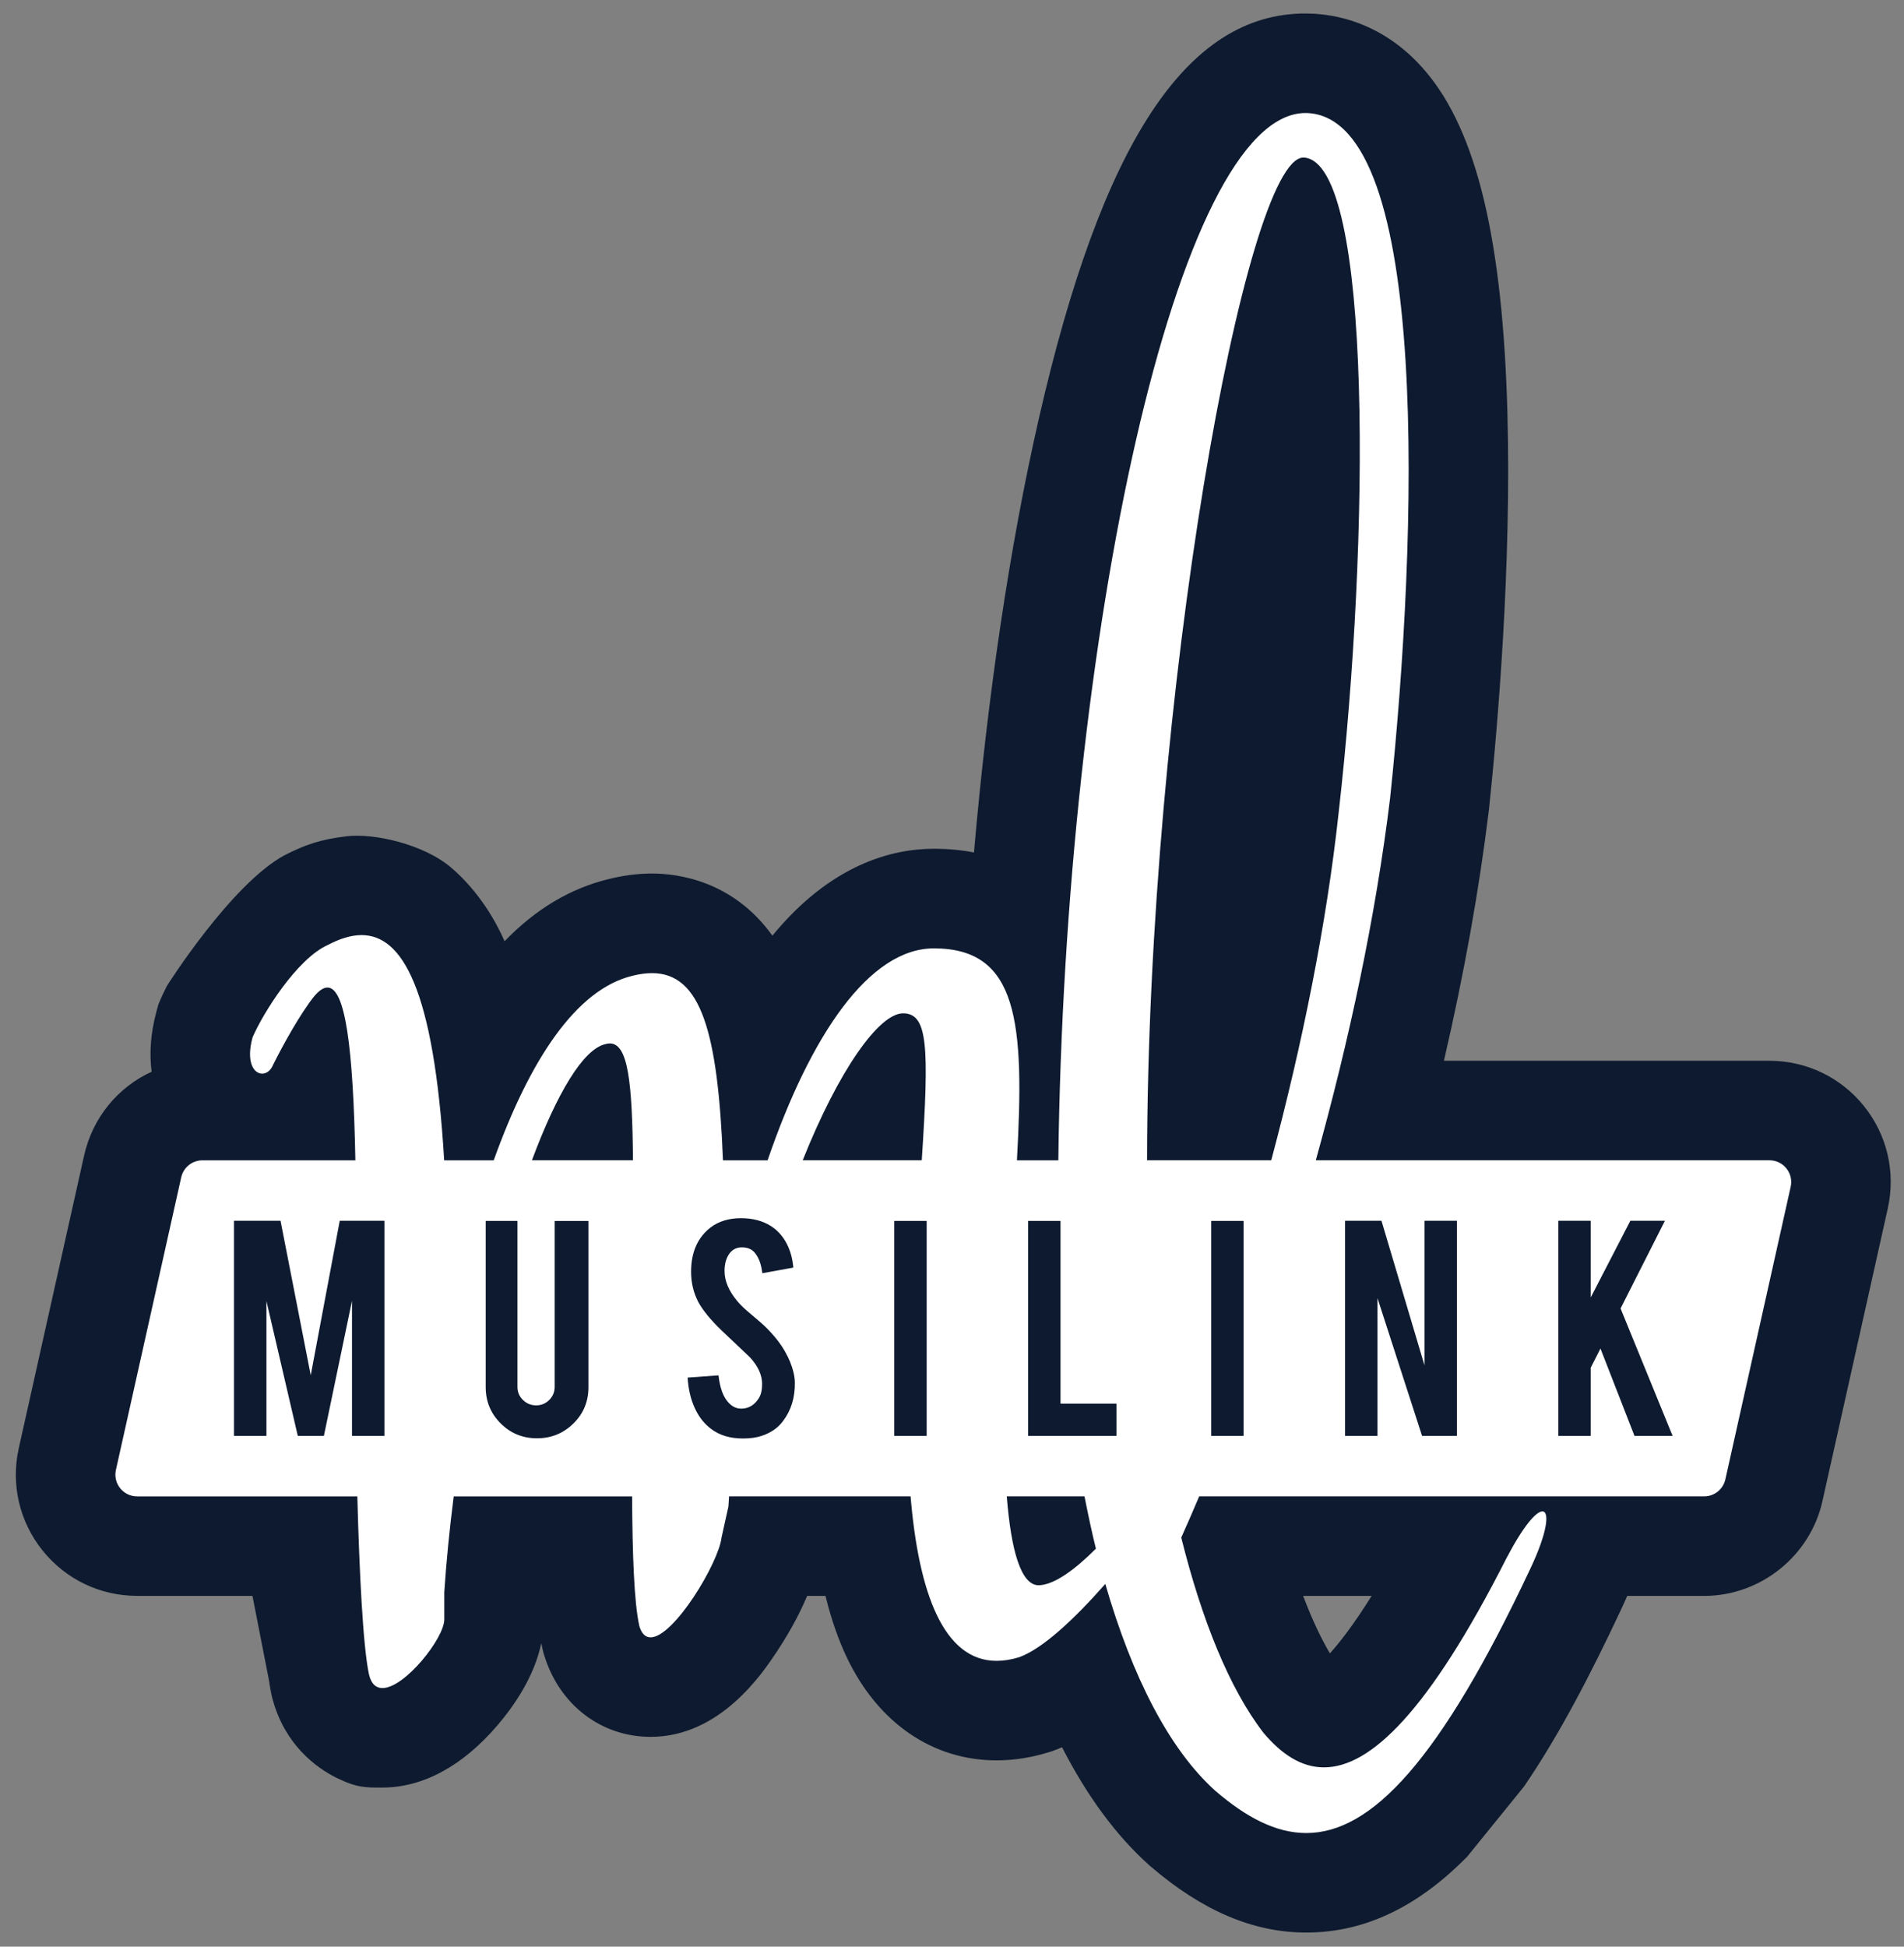
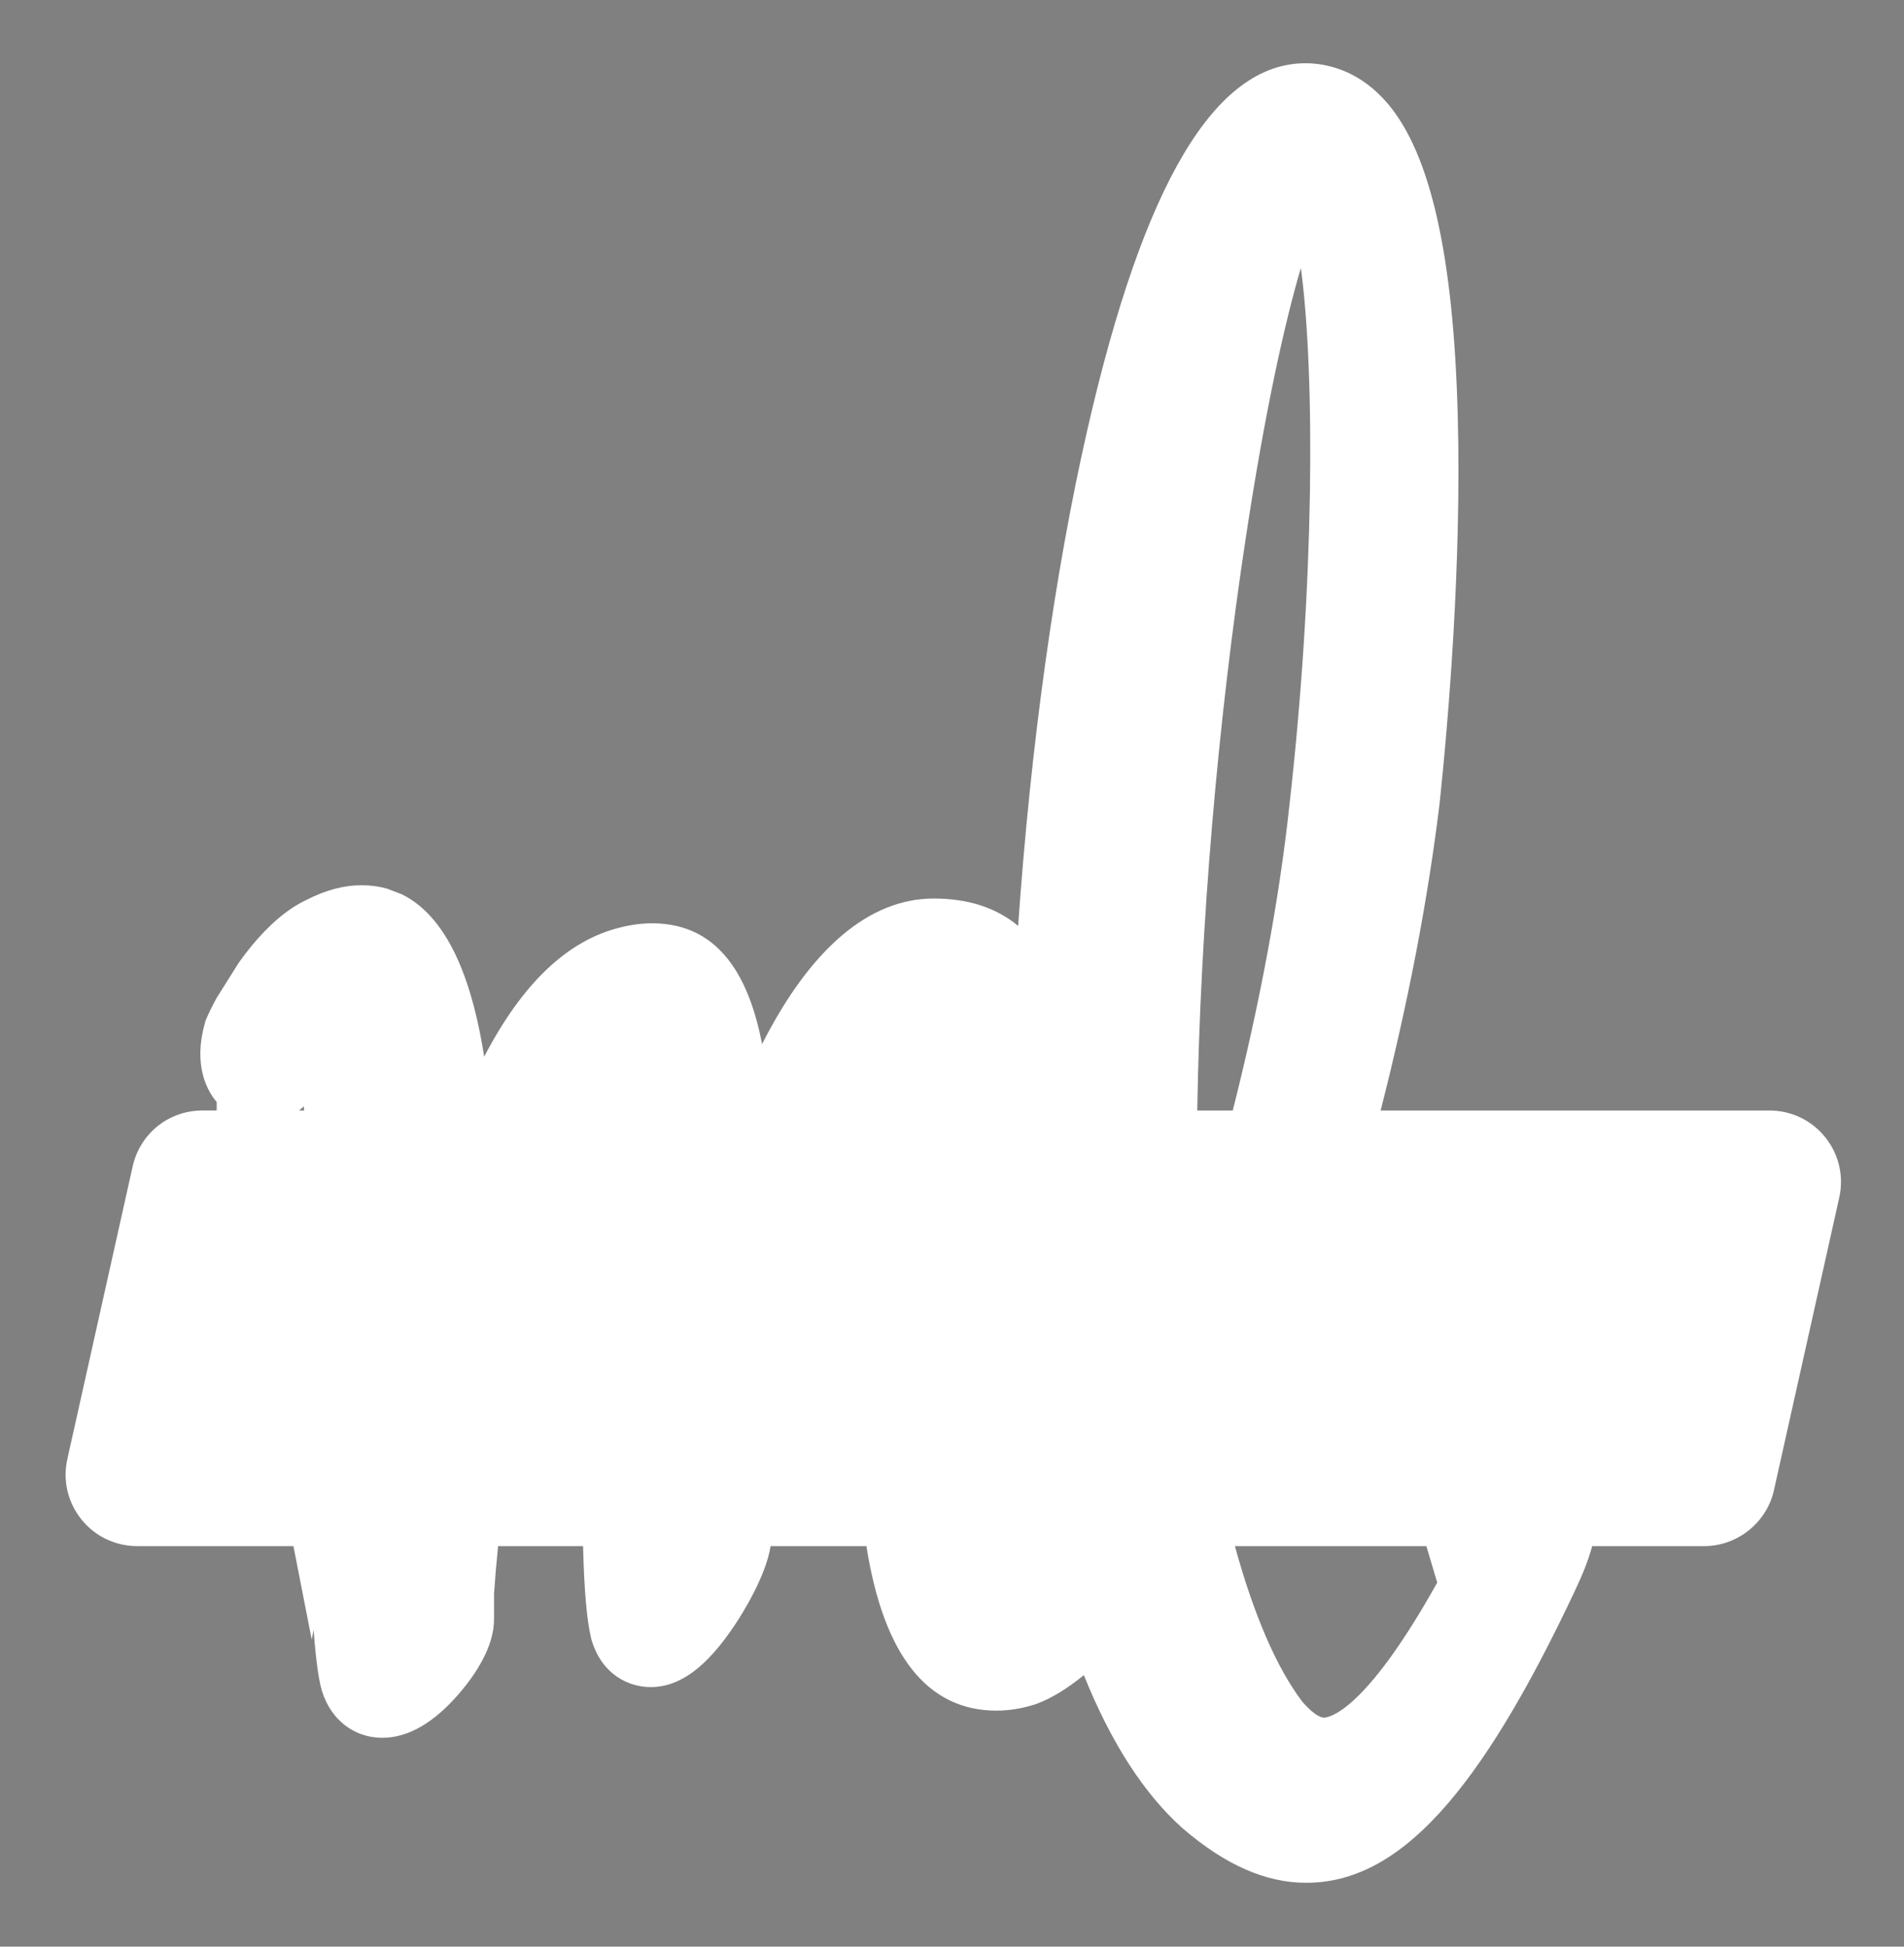
<svg xmlns="http://www.w3.org/2000/svg" version="1.1" id="Calque_1" x="0px" y="0px" width="191.333px" height="195.583px" viewBox="-9.667 -9.667 191.333 195.583" enable-background="new -9.667 -9.667 191.333 195.583" xml:space="preserve">
  <rect x="-9.667" y="-9.667" width="191.333" height="195.583" fill="#808080" stroke="none" />
  <g>
    <path fill="#FFFFFF" d="M121.597,179.5c-4.062,0-8.11-1.776-12.374-5.431l-0.084-0.073c-3.87-3.471-7.182-8.621-9.889-15.361   c-1.719,1.398-3.28,2.345-4.746,2.884l-0.121,0.045l-0.125,0.039c-1.282,0.397-2.553,0.601-3.773,0.601   c-6.963,0-11.354-5.555-13.086-16.527H67.77l-0.001,0.005c-0.477,3.034-2.825,6.757-3.555,7.856   c-2.854,4.299-5.555,6.301-8.501,6.301c-2.164,0-4.851-1.217-5.903-4.637l-0.053-0.17l-0.041-0.176   c-0.424-1.84-0.676-4.693-0.792-9.182h-8.539c-0.164,1.621-0.3,3.221-0.407,4.785v2.58c0,2.769-1.886,5.553-3.468,7.401   c-2.55,2.979-5.156,4.491-7.746,4.491c-3.046,0-5.49-2.066-6.228-5.264c-0.135-0.627-0.409-1.906-0.692-5.584l-0.186,0.992   l-1.839-9.402H4.115c-2.193,0-4.238-0.981-5.609-2.693c-1.371-1.711-1.883-3.92-1.404-6.061l6.562-29.395   c0.744-3.312,3.627-5.619,7.014-5.619h1.429v-0.851c-0.071-0.084-0.141-0.171-0.208-0.261c-0.845-1.104-2.1-3.559-1.009-7.557   l0.091-0.334l0.136-0.32c0.208-0.484,0.544-1.178,0.99-1.992l2.221-3.535c1.776-2.49,4.122-5.05,6.757-6.284   c1.95-1.006,3.777-1.495,5.582-1.495c0.913,0,1.761,0.118,2.549,0.337l1.492,0.57c5.03,2.477,7.233,9.618,8.279,16.317   c3.884-7.444,8.422-11.722,13.749-13.001c1.049-0.262,2.112-0.401,3.114-0.401c6.951,0,9.812,5.697,11.066,12.132   c4.881-9.608,10.756-14.62,17.264-14.62c3.434,0,6.273,0.924,8.466,2.749c1.255-18.035,3.66-35.443,6.965-49.89   c5.662-24.75,12.83-36.782,21.914-36.782c0.166,0,0.336,0.004,0.502,0.013c2.077,0.115,5.088,0.907,7.749,4.032   c4.312,5.064,6.615,15.3,7.043,31.292c0.403,15.07-0.966,30.904-1.816,39c-1.189,9.772-3.18,20.119-5.931,30.883h39.075   c2.191,0,4.234,0.98,5.605,2.689s1.885,3.917,1.408,6.057l-6.563,29.4c-0.718,3.252-3.668,5.621-7.013,5.621h-11.254   c-0.342,1.281-0.899,2.727-1.682,4.375C138.952,170.689,130.859,179.5,121.597,179.5z M121.19,161.288   c0.869,1.016,1.684,1.617,2.188,1.617c0.426,0,4.047-0.42,11.381-13.568l-1.09-3.66H114.43   C116.313,152.556,118.633,157.922,121.19,161.288z M114.213,101.909c2.728-10.789,4.682-21.288,5.681-30.566   c2.53-22.223,2.603-43.337,1.164-54.097c-1.542,5.25-3.509,13.798-5.517,26.99c-2.853,18.722-4.603,39.442-4.896,57.673H114.213z    M20.889,101.907c-0.006-0.144-0.013-0.283-0.02-0.424c-0.155,0.15-0.318,0.292-0.486,0.424H20.889z" />
-     <path fill="#0D1A2F" d="M121.523,1.688c0.081,0,0.164,0.002,0.245,0.006c12.387,0.687,11.01,42.661,8.259,68.808   c-1.448,11.891-4.11,24.37-7.469,36.407h45.587c1.4,0,2.438,1.295,2.134,2.66l-6.563,29.396c-0.221,1-1.108,1.711-2.133,1.711   H110.84c-0.596,1.408-1.197,2.795-1.803,4.141c2.064,8.256,4.815,15.135,8.258,19.609c1.809,2.148,3.804,3.479,6.082,3.479   c4.653,0,10.492-5.552,18.345-21.025c1.705-3.256,2.989-4.695,3.604-4.694c0.75,0,0.502,2.138-1.197,5.728   c-9.127,19.424-16.022,26.588-22.532,26.588c-3.062,0-6.038-1.586-9.12-4.227c-4.648-4.168-8.387-11.504-11.071-20.801   c-3.184,3.613-6.301,6.496-8.629,7.354c-0.815,0.254-1.579,0.375-2.292,0.375c-5.315,0-7.833-6.785-8.647-16.527H63.597   c-0.02,0.34-0.046,0.677-0.064,1.016l-0.688,3.098c-0.285,2.559-4.798,10.051-7.133,10.051c-0.49,0-0.885-0.33-1.124-1.106   c-0.545-2.36-0.704-7.405-0.735-13.056H35.927c-0.412,3.209-0.734,6.434-0.948,9.615c0,1.377,0,2.062,0,2.75   c0,1.879-3.974,6.893-6.214,6.893c-0.634,0-1.128-0.4-1.356-1.387c-0.599-2.797-0.965-10.237-1.168-17.871H4.115   c-1.4,0-2.439-1.297-2.134-2.662l6.562-29.396c0.224-0.998,1.111-1.709,2.134-1.709h15.367   c-0.219-11.349-1.005-17.359-2.803-17.359c-0.395,0-0.839,0.291-1.336,0.88c-1.377,1.719-3.096,4.815-4.128,6.881   c-0.234,0.586-0.668,0.892-1.098,0.892c-0.832,0-1.647-1.147-0.967-3.644c1.032-2.41,4.473-7.913,7.57-9.29   c1.169-0.615,2.306-0.988,3.383-0.988c4.046,0,7.265,5.253,8.303,22.63h4.977c3.59-10.002,8.238-17.174,13.957-18.546   c0.699-0.175,1.347-0.263,1.946-0.263c4.97,0,6.63,6.05,7.136,18.81h4.484c4.346-12.676,10.255-21.297,16.71-21.297   c8.471,0,9.123,7.402,8.346,21.297h4.16C97.305,54.34,108.581,1.684,121.523,1.688 M105.601,106.909h12.479   c3.104-11.609,5.564-23.713,6.785-35.031c3.096-27.178,3.438-65.023-3.441-65.711c-0.036-0.004-0.072-0.006-0.109-0.006   C115.469,6.162,105.659,60.498,105.601,106.909 M70.997,106.909H82.96c0.757-11.525,0.606-14.763-1.879-14.763   C78.668,92.146,74.615,97.846,70.997,106.909 M43.786,106.909h10.156c-0.071-7.908-0.506-11.74-2.326-11.74   c-0.146,0-0.302,0.024-0.467,0.074C48.917,95.769,46.285,100.209,43.786,106.909 M64.795,131.859c-0.471,0-0.89-0.202-1.258-0.606   c-0.529-0.563-0.862-1.479-1-2.735l-3.102,0.224c0.068,1.149,0.306,2.17,0.715,3.061c0.408,0.891,0.962,1.594,1.663,2.111   c0.839,0.631,1.897,0.946,3.172,0.946c0.69,0,1.294-0.079,1.81-0.239c0.966-0.3,1.712-0.811,2.242-1.535   c0.804-1.068,1.195-2.355,1.172-3.863c-0.011-0.607-0.171-1.297-0.482-2.067c-0.126-0.31-0.293-0.649-0.5-1.017   c-0.436-0.781-1.057-1.575-1.861-2.379c-0.242-0.254-0.742-0.695-1.5-1.328c-0.644-0.528-1.127-0.987-1.449-1.379   c-0.851-1.023-1.275-2.027-1.275-3.016c0-0.634,0.127-1.16,0.379-1.586c0.311-0.529,0.765-0.793,1.362-0.793   c0.563,0,0.994,0.178,1.292,0.533c0.414,0.495,0.667,1.184,0.759,2.066l3.12-0.566c-0.081-0.943-0.32-1.775-0.716-2.501   c-0.397-0.724-0.917-1.285-1.56-1.688c-0.828-0.519-1.821-0.775-2.982-0.775c-1.207,0-2.218,0.307-3.034,0.913   c-1.321,1.015-1.982,2.503-1.982,4.471c0,1.095,0.242,2.104,0.724,3.036c0.449,0.828,1.212,1.766,2.293,2.812   c1.286,1.219,2.252,2.133,2.896,2.744c0.816,0.885,1.223,1.775,1.223,2.674c0,0.621-0.109,1.099-0.327,1.433   c-0.425,0.678-0.995,1.03-1.707,1.051C64.853,131.859,64.824,131.859,64.795,131.859 M133.479,127.51l-4.323-14.527h-3.657V134.6   h3.258v-13.842l4.48,13.842h3.499h0.001v-21.617h-3.258V127.51 M21.559,128.51l-3.036-15.527h-4.675V134.6h3.258v-13.549   L20.26,134.6h2.62l2.826-13.582V134.6h3.258h0.001v-21.617h-4.491L21.559,128.51 M157.642,112.984h-3.474l-3.982,7.706v-7.706   h-3.256v21.617h3.256v-6.853l0.977-1.926l3.42,8.776v0.001h3.83l-5.229-12.801L157.642,112.984 M112.045,134.6h3.258v-21.598   h-3.258V134.6 M93.648,134.6h8.876v-3.242h-5.62v-18.355h-3.256V134.6 M80.196,134.6h3.257v-21.598h-3.257V134.6 M44.21,131.532   c-0.518,0-0.961-0.183-1.328-0.544c-0.368-0.36-0.552-0.802-0.552-1.317v-16.668h-3.189v16.701c0,1.426,0.5,2.639,1.5,3.637   c1,1.002,2.217,1.5,3.654,1.5c1.425,0,2.643-0.491,3.654-1.481c1.012-0.987,1.517-2.205,1.517-3.653h0.001v-16.701h-3.396v16.668   c0,0.515-0.181,0.957-0.543,1.316C45.166,131.349,44.727,131.532,44.21,131.532 M94.713,149.608c0.043,0,0.086-0.002,0.129-0.006   c1.504-0.115,3.479-1.533,5.619-3.668c-0.418-1.693-0.791-3.461-1.146-5.258h-7.811C91.935,146.111,92.924,149.608,94.713,149.608    M121.52-8.312c-11.93-0.001-20.438,12.92-26.785,40.665c-2.927,12.794-5.158,27.862-6.527,43.628   c-1.225-0.236-2.563-0.371-4.028-0.371c-4.197,0-10.333,1.551-16.23,8.732c-3.961-5.536-9.525-6.244-12.1-6.244   c-1.396,0-2.852,0.185-4.326,0.55c-3.868,0.938-7.352,3.009-10.486,6.252c-0.84-1.933-2.54-4.965-5.33-7.365   s-7.811-3.5-10.504-3.184s-4.211,0.856-6.329,1.936C13.51,79.229,7.106,89.39,7.106,89.39c-0.377,0.747-0.577,1.206-0.586,1.228   l-0.273,0.639l-0.182,0.668c-0.638,2.34-0.717,4.369-0.494,6.088c-3.367,1.541-5.924,4.582-6.785,8.412l-6.565,29.41   c-0.811,3.625,0.058,7.371,2.383,10.272s5.792,4.567,9.511,4.567h11.588l1.638,8.373c0.118,0.791,0.219,1.263,0.29,1.593   l0.017,0.077l0.018,0.076c0.027,0.115-1.143-4.117,0.085,0.347s4.306,6.78,6.392,7.81s2.974,0.982,4.623,0.982   c4.06,0,8.052-2.158,11.545-6.24c1.726-2.018,3.721-4.941,4.416-8.264c0.038,0.189,0.078,0.373,0.119,0.552l0.081,0.349   l0.105,0.344c1.527,4.961,5.72,8.166,10.682,8.166c7.001,0,11.266-6.426,12.667-8.537c0.868-1.307,2.11-3.352,3.064-5.627h1.842   c0.575,2.346,1.295,4.414,2.168,6.236c3.132,6.541,8.61,10.291,15.031,10.291c1.726,0,3.493-0.277,5.257-0.824l0.248-0.076   l0.243-0.09c0.274-0.102,0.55-0.211,0.824-0.33c2.519,4.916,5.438,8.875,8.743,11.838l0.084,0.074l0.086,0.072   c5.208,4.465,10.32,6.635,15.627,6.635c6.242,0,11.523-2.92,16.146-7.596l5.734-7.074c3.562-5.203,6.73-11.347,9.701-17.666   c0.229-0.481,0.453-0.979,0.673-1.488h7.729c5.672,0,10.676-4.018,11.896-9.555l6.559-29.373c0.81-3.637-0.062-7.381-2.388-10.279   c-2.323-2.896-5.789-4.561-9.506-4.561h-32.709c2.026-8.738,3.54-17.174,4.519-25.197l0.01-0.081l0.009-0.082   c0.864-8.219,2.254-24.301,1.843-39.658c-0.466-17.417-3.082-28.348-8.234-34.399c-3.81-4.475-8.225-5.614-11.259-5.782   c-0.286-0.015-0.543-0.021-0.793-0.022h-0.001h-0.001C121.525-8.312,121.522-8.312,121.52-8.312L121.52-8.312z M121.284,150.676   h6.885c-1.797,2.875-3.195,4.668-4.195,5.775C123.19,155.124,122.26,153.254,121.284,150.676L121.284,150.676z" />
  </g>
</svg>